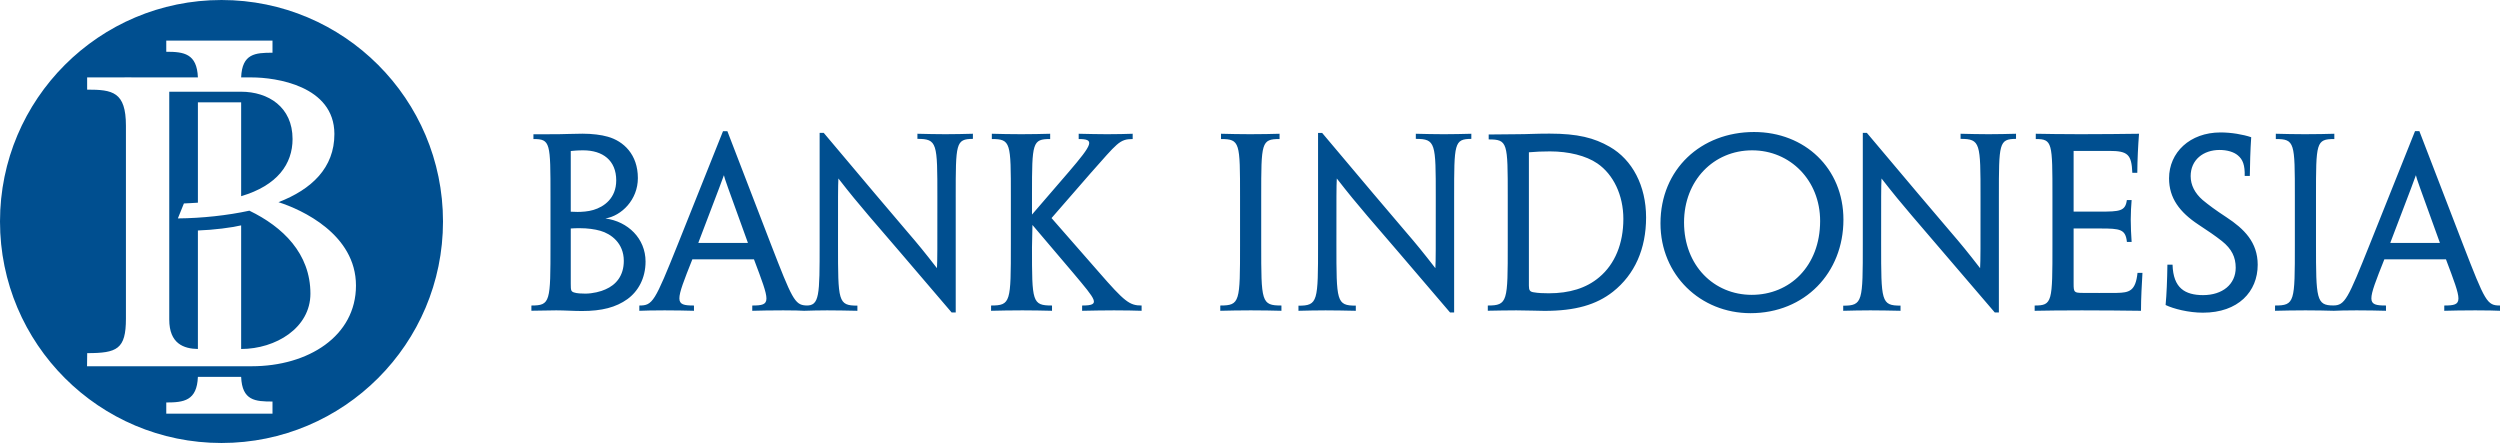
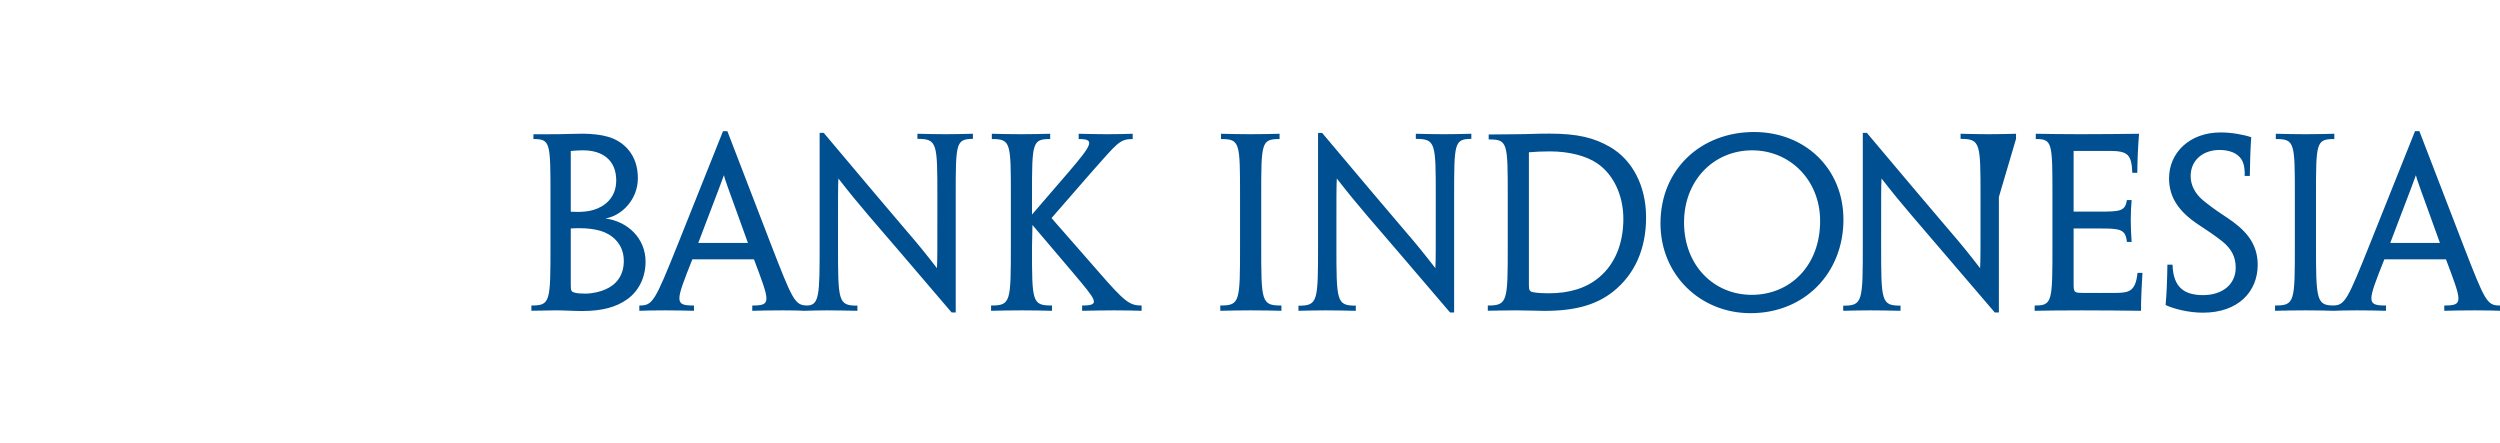
<svg xmlns="http://www.w3.org/2000/svg" xml:space="preserve" width="6095px" height="1080px" version="1.1" style="shape-rendering:geometricPrecision; text-rendering:geometricPrecision; image-rendering:optimizeQuality; fill-rule:evenodd; clip-rule:evenodd" viewBox="0 0 6095 1080">
  <defs>
    <style type="text/css">
   
    .fil0 {fill:#004F90;fill-rule:nonzero}
   
  </style>
  </defs>
  <g id="Layer_x0020_1">
-     <path class="fil0" d="M756.8 715.99c0,-97.81 -67.16,-162.91 -148.84,-202.35 -53.28,11.58 -115.83,18.35 -174.32,18.86l14.7 -36.48c13.28,-0.44 23.33,-1.25 34.14,-1.89l0 -244.63 105.43 0 0 228.81c88.35,-26.08 125.34,-78.51 125.34,-139.4 0,-78.03 -59.16,-115.29 -125.61,-115.29l-175 0.07 0 555.42c0,58.8 35.36,71.13 69.84,71.74l0 -288.9c39.52,-1.38 81.99,-6.99 105.43,-12.46l0 301.36c84.25,-0.07 168.89,-51.42 168.89,-134.86zm-77.89 -223.09l0 0c56.45,17.88 188.95,78.3 188.95,203.31 0,123.28 -116.21,196.7 -254.15,196.7l-401.53 0 0.41 -31.97c72.85,0 94.42,-9.61 94.42,-83.99l0 -470.46c0,-82.8 -32.68,-87.98 -94.56,-87.98l0 -29.77c11.58,-0.27 157.46,-0.07 270.03,0 -2.31,-58.32 -34.28,-62.55 -77.12,-62.55l0 -27.2 258.99 0 0 29.54c-41.77,0 -74.14,1.89 -76.44,60.21l25.8 0c58.26,0 201.28,20.05 201.55,137.81 0.2,82.63 -55.61,135.2 -136.35,166.35zm-273.55 488.33l0 0c42.84,0 74.81,-4.2 77.12,-62.45l105.43 0c2.3,58.25 34.67,60.15 76.44,60.15l0 29.54 -258.99 0 0 -27.24zm674.68 -441.25l0 0c0,-298.24 -241.82,-539.98 -539.99,-539.98 -298.27,0 -540.05,241.74 -540.05,539.98 0,298.2 241.78,540.02 540.05,540.02 298.17,0 539.99,-241.82 539.99,-540.02z" />
-     <path class="fil0" d="M3957.75 533.75c0,-58.11 -24.32,-108.41 -63.26,-135.2 -27.77,-19.07 -70.17,-29.46 -115.69,-29.46 -21.61,0 -32.11,0.75 -51.34,2.19l0 325.34c0,11.23 2.57,14.63 11.51,15.98 10.57,1.9 23.64,2.44 36.98,2.44 50.26,0 91.45,-12.4 123.01,-39.15 38.34,-32.11 58.79,-82.24 58.79,-142.14zm55.42 -3.69l0 0c0,76.46 -27.5,139.06 -80.88,181.25 -40.5,31.84 -91.78,46.6 -166.63,46.6 -15.31,0 -43.41,-1.27 -68.68,-1.27 -24.79,0 -45.8,0.53 -69.7,0.93l0 -12.73c48.63,0 48.63,-9.89 48.63,-148.67l0 -117.15c0,-131.37 0,-139.13 -46.47,-139.13l0 -12.02c18.91,0 49.32,-0.68 70.65,-0.68 23.98,0 42.06,-1.45 77.49,-1.45 69.08,0 109.19,10.39 146.92,32.1 55.27,31.64 88.67,95.17 88.67,172.22zm-467.99 -49.85l0 0 0 281.57 -9.96 0c-100.93,-118.27 -162.69,-190.31 -201.84,-235.62 -26.02,-30.51 -45.93,-54.62 -74.25,-91.04 -1.07,21.21 -0.95,42.99 -0.95,160.19 0,139.64 0,149.8 47.29,149.8l0 12.6c-26.56,-0.54 -50.87,-1.07 -73.71,-1.07 -25.32,0 -42.79,0.53 -66.1,1.07l0 -12.46c47.76,0 47.76,-10.3 47.76,-149.94l0 -271.3 9.95 0c101.6,120.81 164.19,194.74 203.55,240.73 26.07,30.18 43.01,51 72.54,89.07 1.09,-21.68 0.95,-44.71 0.95,-173.6 0,-131.38 0,-141.64 -48.63,-141.64l0 -12.49c22.28,0.53 46.06,1.11 68.21,1.11 23.77,0 45.31,-0.58 67.12,-1.11l0 12.49c-41.93,0.41 -41.93,10.26 -41.93,141.64zm2282.47 112l0 0 120.7 0 -0.54 -2.01c-51.34,-142 -55.62,-153 -57.84,-163.07 -3.25,9.86 -7.6,20.93 -61.78,163.07l-0.54 2.01zm135.61 40.06l0 0 -150.24 0c-41.38,104.03 -44.23,112.57 4,112.57l0 12.87c-19.72,-0.54 -44.37,-1.07 -71.6,-1.07 -28.18,0 -42.81,0.53 -55.68,1.07 -20.12,-0.54 -41.31,-1.07 -68.95,-1.07 -29.19,0 -51.28,0.53 -74.24,1.07l0 -12.87c48.3,0 48.3,-8.67 48.3,-148.27l0 -117.55c0,-131.37 0,-140.04 -46.4,-140.04l0 -12.9c21.53,0.53 45.51,1.11 70.85,1.11 27.29,0 55.54,-0.58 71.79,-1.11l0 12.9c-44.56,0 -44.7,8.53 -44.7,139.9l0 117.09c0,132.95 0.95,148.74 42.13,148.74 28.45,0 35.49,-15.52 88.86,-148.74l110.41 -276.19 10.64 0 106.35 276.19c54.26,140.2 58.52,148.87 90.22,148.87l0 12.87c-11.25,-0.54 -31.43,-1.07 -60.35,-1.07 -29.33,0 -58.52,0.53 -75.53,1.07l0 -12.87c47.35,0 43.42,-8.26 4.14,-112.57zm-458.98 13.2l0 0c0,65.64 -47.55,116.85 -133.43,116.85 -34.96,0 -71.67,-9.35 -91.11,-18.69 2.44,-25.07 3.86,-61.17 4.4,-98.29l12.54 0c0.81,28.85 8.53,47.48 21.6,58.73 12.6,10.97 31.03,15.44 52.69,15.44 47.43,0 79.67,-26.28 79.67,-66.79 0,-25.6 -9.55,-45.92 -33.73,-65.09 -15.92,-12.57 -33.6,-24.63 -57.04,-39.96 -45.99,-30.38 -71.73,-64.79 -71.73,-112.84 0,-63.03 50.73,-111.94 125.51,-111.94 26.15,0 54.59,4.85 74.78,11.65 -2.17,31.83 -2.98,65.26 -3.38,94.46l-12.47 0c0.61,-26.21 -4.46,-40.14 -16.74,-50.23 -9.54,-8.16 -25.86,-13.17 -44.35,-13.17 -40.1,0 -70.66,24.28 -70.66,63.84 0,21.98 10.38,41.72 29.07,58.05 14.36,11.99 31.83,24.96 58.38,42.3 42.75,28.14 76,60.68 76,115.68zm-500.43 -49.3l0 0 0 -117.15c0,-131.37 0,-140.04 -40.63,-140.04l0 -12.9c25.13,0.4 60.82,1.11 108.43,1.11 51.42,0 105.88,-0.58 143.27,-1.11 -2.3,30.1 -3.93,62.48 -4.2,95.23l-12.12 0c-1.84,-45.01 -11.11,-53.41 -56.43,-53.41l-86.7 0 0 148 63.67 0c48.91,0 62.53,-0.95 66.11,-28.2l11.65 0c-1.15,14.49 -2.16,31.21 -2.16,47.3 0,18.87 1.01,37.03 2.16,54.77l-11.51 0c-3.33,-30.99 -16.26,-32.72 -64.75,-32.72l-65.17 0 0 134.14c0,21.55 1.09,22.76 22.15,22.9 26.9,0.13 52.62,0.33 82.84,0 30.75,-0.54 46.06,-4.34 50.8,-48.83l12.05 0c-1.48,26.14 -3.58,60.89 -3.58,92.45 -38.75,-0.54 -93.47,-1.07 -144.21,-1.07 -50.8,0 -89.14,0.53 -115.02,1.07l0 -12.87c43.35,0 43.35,-8.67 43.35,-148.67zm-566.39 -57.51l0 0c0,-98.76 -72.75,-172.15 -165.68,-172.15 -93.89,0 -166.09,73.39 -166.09,175.7 0,105.5 73.15,176.62 165,176.62 92.79,0 166.77,-69.97 166.77,-180.17zm56.82 -3.18l0 0c0,129.91 -94.22,228.05 -226.57,228.05 -121.79,0 -219.46,-92.79 -219.46,-218.98 0,-132.25 99.1,-222.71 228.13,-222.71 123.42,0 217.9,88.29 217.9,213.64zm-1419.45 -56.6l0 0 0 117.09c0,140.07 0,148.87 49.31,148.87l0 12.87c-20.12,-0.54 -47.25,-1.07 -74.97,-1.07 -29.2,0 -51.25,0.53 -74.14,1.07l0 -12.87c48.19,0 48.19,-8.67 48.19,-148.27l0 -117.55c0,-131.37 0,-140.04 -46.4,-140.04l0 -12.9c21.57,0.53 45.52,1.11 70.95,1.11 27.26,0 55.51,-0.58 71.8,-1.11l0 12.9c-44.6,0 -44.74,8.53 -44.74,139.9zm-610.36 117.29l0 0 0 -117.15c0,-131.37 0,-140.04 -46.39,-140.04l0 -12.9c20.01,0.53 44.63,1.11 71.76,1.11 27.13,0 49.17,-0.58 70.47,-1.11l0 12.9c-43.34,0 -44.32,8.8 -44.32,134.22l0 49.92 88.73 -102.93c60.83,-70.81 64.21,-81.21 25.1,-81.21l0 -12.9c27.39,0.53 46.46,1.11 69.42,1.11 23.37,0 46.53,-0.58 62.22,-1.11l0 12.9c-32.31,0 -37.33,9.92 -102.18,82.8l-95.64 109.88 114.74 131.08c63.81,73.43 75.52,82.1 104.86,82.1l0 12.87c-16.23,-0.54 -39.33,-1.07 -67.34,-1.07 -27.32,0 -49.54,0.53 -77.69,1.07l0 -12.87c46.53,0 34.68,-12.05 -21.5,-79.11l-99.61 -117.28 -1.11 54.41c0,133.44 0.13,141.98 48.84,141.98l0 12.87c-24.97,-0.54 -44.74,-1.07 -72.14,-1.07 -27.94,0 -55.07,0.53 -76.44,1.07l0 -12.87c48.22,0 48.22,-8.67 48.22,-148.67zm-134.42 -115.96l0 0 0 281.57 -9.99 0c-100.92,-118.27 -162.66,-190.31 -201.78,-235.62 -26.01,-30.51 -46,-54.62 -74.27,-91.04 -1.05,21.21 -0.92,42.99 -0.92,160.19 0,139.64 0,149.8 47.25,149.8l0 12.6c-26.59,-0.54 -50.83,-1.07 -73.73,-1.07 -25.27,0 -33.09,0.53 -56.33,1.07 -11.31,-0.54 -21.77,-1.07 -50.69,-1.07 -29.3,0 -58.49,0.53 -75.56,1.07l0 -12.87c47.38,0 43.42,-8.26 4.17,-112.57l-150.24 0c-41.39,104.03 -44.23,112.57 3.96,112.57l0 12.87c-19.71,-0.54 -44.4,-1.07 -71.59,-1.07 -28.22,0 -48.74,0.53 -61.65,1.07l0 -12.87c32.59,0 37.33,-8.4 93.72,-148.87l110.34 -276.19 10.6 0 106.34 276.19c51.04,131.68 57.91,147.32 84.84,148.74 33.9,1.75 33.76,-24.92 33.76,-149.4l0 -271.3 10.06 0c101.54,120.81 164.2,194.74 203.45,240.73 26.07,30.18 43.08,51 72.54,89.07 1.12,-21.68 0.98,-44.71 0.98,-173.6 0,-131.38 0,-141.64 -48.63,-141.64l0 -12.49c22.25,0.53 45.99,1.11 68.17,1.11 23.75,0 45.39,-0.58 67.1,-1.11l0 12.49c-41.9,0.41 -41.9,10.26 -41.9,141.64zm-627.46 112l0 0 120.71 0 -0.55 -2.01c-51.34,-142 -55.64,-153 -57.85,-163.07 -3.28,9.86 -7.65,20.93 -61.74,163.07l-0.57 2.01zm-181.76 43.72l0 0c0,-43.33 -31.23,-65.91 -57.24,-73.27 -13.58,-3.88 -31.16,-6.33 -50.23,-6.33 -6.1,0 -16.29,0.17 -21.84,0.72l0 134.68c0,16.54 0.77,18.57 7.48,21.15 7.21,2.57 19.3,2.97 28.11,2.97 17.75,0 38.13,-5.15 48.91,-10.3 25.84,-11.03 44.81,-33.19 44.81,-69.62zm-18.46 -196.16l0 0c0,-48.84 -32.96,-73.26 -80.47,-73.26 -14.84,0 -24.42,1.12 -30.38,1.66l0 147.97c4.3,0.2 10.7,0.54 16.59,0.54 9.82,0 25.71,-0.85 38.61,-4.84 26.01,-7.66 55.65,-28.52 55.65,-72.07zm71.49 197.92l0 0c0,40.63 -18.02,72.61 -44.3,91.64 -27.77,19.91 -61.88,28.93 -110.71,28.93 -20.66,0 -43.15,-1.62 -62.63,-1.62 -13.68,0 -35.66,0.53 -60.69,0.93l0 -12.73c46.54,0 46.54,-8.67 46.54,-148.67l0 -117.15c0,-131.37 0,-140.04 -41.56,-140.04l0 -11.58c17.21,0.13 44.06,-0.21 61.1,-0.21 14.42,0 35.19,-1.25 58.49,-1.25 23.16,0 45.78,2.71 61.61,7.35 38.47,10.74 73.42,43.28 73.42,100.92 0,52.7 -39.73,91.88 -79.11,98.42 54.69,7.22 97.84,48.7 97.84,105.06zm3299.4 -157.48l0 0 0 281.57 -10.02 0c-100.99,-118.27 -162.71,-190.31 -201.78,-235.62 -26.02,-30.51 -46.06,-54.62 -74.31,-91.04 -1.08,21.21 -0.95,42.99 -0.95,160.19 0,139.64 0,149.8 47.28,149.8l0 12.6c-26.62,-0.54 -50.81,-1.07 -73.7,-1.07 -25.33,0 -42.81,0.53 -66.04,1.07l0 -12.46c47.76,0 47.76,-10.3 47.76,-149.94l0 -271.3 9.96 0c101.6,120.81 164.18,194.74 203.54,240.73 26,30.18 43.07,51 72.48,89.07 1.15,-21.68 1.01,-44.71 1.01,-173.6 0,-131.38 0,-141.64 -48.63,-141.64l0 -12.49c22.29,0.53 45.92,1.11 68.21,1.11 23.64,0 45.25,-0.58 66.99,-1.11l0 12.49c-41.8,0.41 -41.8,10.26 -41.8,141.64z" />
+     <path class="fil0" d="M3957.75 533.75c0,-58.11 -24.32,-108.41 -63.26,-135.2 -27.77,-19.07 -70.17,-29.46 -115.69,-29.46 -21.61,0 -32.11,0.75 -51.34,2.19l0 325.34c0,11.23 2.57,14.63 11.51,15.98 10.57,1.9 23.64,2.44 36.98,2.44 50.26,0 91.45,-12.4 123.01,-39.15 38.34,-32.11 58.79,-82.24 58.79,-142.14zm55.42 -3.69l0 0c0,76.46 -27.5,139.06 -80.88,181.25 -40.5,31.84 -91.78,46.6 -166.63,46.6 -15.31,0 -43.41,-1.27 -68.68,-1.27 -24.79,0 -45.8,0.53 -69.7,0.93l0 -12.73c48.63,0 48.63,-9.89 48.63,-148.67l0 -117.15c0,-131.37 0,-139.13 -46.47,-139.13l0 -12.02c18.91,0 49.32,-0.68 70.65,-0.68 23.98,0 42.06,-1.45 77.49,-1.45 69.08,0 109.19,10.39 146.92,32.1 55.27,31.64 88.67,95.17 88.67,172.22zm-467.99 -49.85l0 0 0 281.57 -9.96 0c-100.93,-118.27 -162.69,-190.31 -201.84,-235.62 -26.02,-30.51 -45.93,-54.62 -74.25,-91.04 -1.07,21.21 -0.95,42.99 -0.95,160.19 0,139.64 0,149.8 47.29,149.8l0 12.6c-26.56,-0.54 -50.87,-1.07 -73.71,-1.07 -25.32,0 -42.79,0.53 -66.1,1.07l0 -12.46c47.76,0 47.76,-10.3 47.76,-149.94l0 -271.3 9.95 0c101.6,120.81 164.19,194.74 203.55,240.73 26.07,30.18 43.01,51 72.54,89.07 1.09,-21.68 0.95,-44.71 0.95,-173.6 0,-131.38 0,-141.64 -48.63,-141.64l0 -12.49c22.28,0.53 46.06,1.11 68.21,1.11 23.77,0 45.31,-0.58 67.12,-1.11l0 12.49c-41.93,0.41 -41.93,10.26 -41.93,141.64zm2282.47 112l0 0 120.7 0 -0.54 -2.01c-51.34,-142 -55.62,-153 -57.84,-163.07 -3.25,9.86 -7.6,20.93 -61.78,163.07l-0.54 2.01zm135.61 40.06l0 0 -150.24 0c-41.38,104.03 -44.23,112.57 4,112.57l0 12.87c-19.72,-0.54 -44.37,-1.07 -71.6,-1.07 -28.18,0 -42.81,0.53 -55.68,1.07 -20.12,-0.54 -41.31,-1.07 -68.95,-1.07 -29.19,0 -51.28,0.53 -74.24,1.07l0 -12.87c48.3,0 48.3,-8.67 48.3,-148.27l0 -117.55c0,-131.37 0,-140.04 -46.4,-140.04l0 -12.9c21.53,0.53 45.51,1.11 70.85,1.11 27.29,0 55.54,-0.58 71.79,-1.11l0 12.9c-44.56,0 -44.7,8.53 -44.7,139.9l0 117.09c0,132.95 0.95,148.74 42.13,148.74 28.45,0 35.49,-15.52 88.86,-148.74l110.41 -276.19 10.64 0 106.35 276.19c54.26,140.2 58.52,148.87 90.22,148.87l0 12.87c-11.25,-0.54 -31.43,-1.07 -60.35,-1.07 -29.33,0 -58.52,0.53 -75.53,1.07l0 -12.87c47.35,0 43.42,-8.26 4.14,-112.57zm-458.98 13.2l0 0c0,65.64 -47.55,116.85 -133.43,116.85 -34.96,0 -71.67,-9.35 -91.11,-18.69 2.44,-25.07 3.86,-61.17 4.4,-98.29l12.54 0c0.81,28.85 8.53,47.48 21.6,58.73 12.6,10.97 31.03,15.44 52.69,15.44 47.43,0 79.67,-26.28 79.67,-66.79 0,-25.6 -9.55,-45.92 -33.73,-65.09 -15.92,-12.57 -33.6,-24.63 -57.04,-39.96 -45.99,-30.38 -71.73,-64.79 -71.73,-112.84 0,-63.03 50.73,-111.94 125.51,-111.94 26.15,0 54.59,4.85 74.78,11.65 -2.17,31.83 -2.98,65.26 -3.38,94.46l-12.47 0c0.61,-26.21 -4.46,-40.14 -16.74,-50.23 -9.54,-8.16 -25.86,-13.17 -44.35,-13.17 -40.1,0 -70.66,24.28 -70.66,63.84 0,21.98 10.38,41.72 29.07,58.05 14.36,11.99 31.83,24.96 58.38,42.3 42.75,28.14 76,60.68 76,115.68zm-500.43 -49.3l0 0 0 -117.15c0,-131.37 0,-140.04 -40.63,-140.04l0 -12.9c25.13,0.4 60.82,1.11 108.43,1.11 51.42,0 105.88,-0.58 143.27,-1.11 -2.3,30.1 -3.93,62.48 -4.2,95.23l-12.12 0c-1.84,-45.01 -11.11,-53.41 -56.43,-53.41l-86.7 0 0 148 63.67 0c48.91,0 62.53,-0.95 66.11,-28.2l11.65 0c-1.15,14.49 -2.16,31.21 -2.16,47.3 0,18.87 1.01,37.03 2.16,54.77l-11.51 0c-3.33,-30.99 -16.26,-32.72 -64.75,-32.72l-65.17 0 0 134.14c0,21.55 1.09,22.76 22.15,22.9 26.9,0.13 52.62,0.33 82.84,0 30.75,-0.54 46.06,-4.34 50.8,-48.83l12.05 0c-1.48,26.14 -3.58,60.89 -3.58,92.45 -38.75,-0.54 -93.47,-1.07 -144.21,-1.07 -50.8,0 -89.14,0.53 -115.02,1.07l0 -12.87c43.35,0 43.35,-8.67 43.35,-148.67zm-566.39 -57.51l0 0c0,-98.76 -72.75,-172.15 -165.68,-172.15 -93.89,0 -166.09,73.39 -166.09,175.7 0,105.5 73.15,176.62 165,176.62 92.79,0 166.77,-69.97 166.77,-180.17zm56.82 -3.18l0 0c0,129.91 -94.22,228.05 -226.57,228.05 -121.79,0 -219.46,-92.79 -219.46,-218.98 0,-132.25 99.1,-222.71 228.13,-222.71 123.42,0 217.9,88.29 217.9,213.64zm-1419.45 -56.6l0 0 0 117.09c0,140.07 0,148.87 49.31,148.87l0 12.87c-20.12,-0.54 -47.25,-1.07 -74.97,-1.07 -29.2,0 -51.25,0.53 -74.14,1.07l0 -12.87c48.19,0 48.19,-8.67 48.19,-148.27l0 -117.55c0,-131.37 0,-140.04 -46.4,-140.04l0 -12.9c21.57,0.53 45.52,1.11 70.95,1.11 27.26,0 55.51,-0.58 71.8,-1.11l0 12.9c-44.6,0 -44.74,8.53 -44.74,139.9zm-610.36 117.29l0 0 0 -117.15c0,-131.37 0,-140.04 -46.39,-140.04l0 -12.9c20.01,0.53 44.63,1.11 71.76,1.11 27.13,0 49.17,-0.58 70.47,-1.11l0 12.9c-43.34,0 -44.32,8.8 -44.32,134.22l0 49.92 88.73 -102.93c60.83,-70.81 64.21,-81.21 25.1,-81.21l0 -12.9c27.39,0.53 46.46,1.11 69.42,1.11 23.37,0 46.53,-0.58 62.22,-1.11l0 12.9c-32.31,0 -37.33,9.92 -102.18,82.8l-95.64 109.88 114.74 131.08c63.81,73.43 75.52,82.1 104.86,82.1l0 12.87c-16.23,-0.54 -39.33,-1.07 -67.34,-1.07 -27.32,0 -49.54,0.53 -77.69,1.07l0 -12.87c46.53,0 34.68,-12.05 -21.5,-79.11l-99.61 -117.28 -1.11 54.41c0,133.44 0.13,141.98 48.84,141.98l0 12.87c-24.97,-0.54 -44.74,-1.07 -72.14,-1.07 -27.94,0 -55.07,0.53 -76.44,1.07l0 -12.87c48.22,0 48.22,-8.67 48.22,-148.67zm-134.42 -115.96l0 0 0 281.57 -9.99 0c-100.92,-118.27 -162.66,-190.31 -201.78,-235.62 -26.01,-30.51 -46,-54.62 -74.27,-91.04 -1.05,21.21 -0.92,42.99 -0.92,160.19 0,139.64 0,149.8 47.25,149.8l0 12.6c-26.59,-0.54 -50.83,-1.07 -73.73,-1.07 -25.27,0 -33.09,0.53 -56.33,1.07 -11.31,-0.54 -21.77,-1.07 -50.69,-1.07 -29.3,0 -58.49,0.53 -75.56,1.07l0 -12.87c47.38,0 43.42,-8.26 4.17,-112.57l-150.24 0c-41.39,104.03 -44.23,112.57 3.96,112.57l0 12.87c-19.71,-0.54 -44.4,-1.07 -71.59,-1.07 -28.22,0 -48.74,0.53 -61.65,1.07l0 -12.87c32.59,0 37.33,-8.4 93.72,-148.87l110.34 -276.19 10.6 0 106.34 276.19c51.04,131.68 57.91,147.32 84.84,148.74 33.9,1.75 33.76,-24.92 33.76,-149.4l0 -271.3 10.06 0c101.54,120.81 164.2,194.74 203.45,240.73 26.07,30.18 43.08,51 72.54,89.07 1.12,-21.68 0.98,-44.71 0.98,-173.6 0,-131.38 0,-141.64 -48.63,-141.64l0 -12.49c22.25,0.53 45.99,1.11 68.17,1.11 23.75,0 45.39,-0.58 67.1,-1.11l0 12.49c-41.9,0.41 -41.9,10.26 -41.9,141.64zm-627.46 112l0 0 120.71 0 -0.55 -2.01c-51.34,-142 -55.64,-153 -57.85,-163.07 -3.28,9.86 -7.65,20.93 -61.74,163.07l-0.57 2.01zm-181.76 43.72l0 0c0,-43.33 -31.23,-65.91 -57.24,-73.27 -13.58,-3.88 -31.16,-6.33 -50.23,-6.33 -6.1,0 -16.29,0.17 -21.84,0.72l0 134.68c0,16.54 0.77,18.57 7.48,21.15 7.21,2.57 19.3,2.97 28.11,2.97 17.75,0 38.13,-5.15 48.91,-10.3 25.84,-11.03 44.81,-33.19 44.81,-69.62zm-18.46 -196.16l0 0c0,-48.84 -32.96,-73.26 -80.47,-73.26 -14.84,0 -24.42,1.12 -30.38,1.66l0 147.97c4.3,0.2 10.7,0.54 16.59,0.54 9.82,0 25.71,-0.85 38.61,-4.84 26.01,-7.66 55.65,-28.52 55.65,-72.07zm71.49 197.92l0 0c0,40.63 -18.02,72.61 -44.3,91.64 -27.77,19.91 -61.88,28.93 -110.71,28.93 -20.66,0 -43.15,-1.62 -62.63,-1.62 -13.68,0 -35.66,0.53 -60.69,0.93l0 -12.73c46.54,0 46.54,-8.67 46.54,-148.67l0 -117.15c0,-131.37 0,-140.04 -41.56,-140.04l0 -11.58c17.21,0.13 44.06,-0.21 61.1,-0.21 14.42,0 35.19,-1.25 58.49,-1.25 23.16,0 45.78,2.71 61.61,7.35 38.47,10.74 73.42,43.28 73.42,100.92 0,52.7 -39.73,91.88 -79.11,98.42 54.69,7.22 97.84,48.7 97.84,105.06zm3299.4 -157.48l0 0 0 281.57 -10.02 0c-100.99,-118.27 -162.71,-190.31 -201.78,-235.62 -26.02,-30.51 -46.06,-54.62 -74.31,-91.04 -1.08,21.21 -0.95,42.99 -0.95,160.19 0,139.64 0,149.8 47.28,149.8l0 12.6c-26.62,-0.54 -50.81,-1.07 -73.7,-1.07 -25.33,0 -42.81,0.53 -66.04,1.07l0 -12.46c47.76,0 47.76,-10.3 47.76,-149.94l0 -271.3 9.96 0c101.6,120.81 164.18,194.74 203.54,240.73 26,30.18 43.07,51 72.48,89.07 1.15,-21.68 1.01,-44.71 1.01,-173.6 0,-131.38 0,-141.64 -48.63,-141.64l0 -12.49c22.29,0.53 45.92,1.11 68.21,1.11 23.64,0 45.25,-0.58 66.99,-1.11l0 12.49z" />
  </g>
</svg>